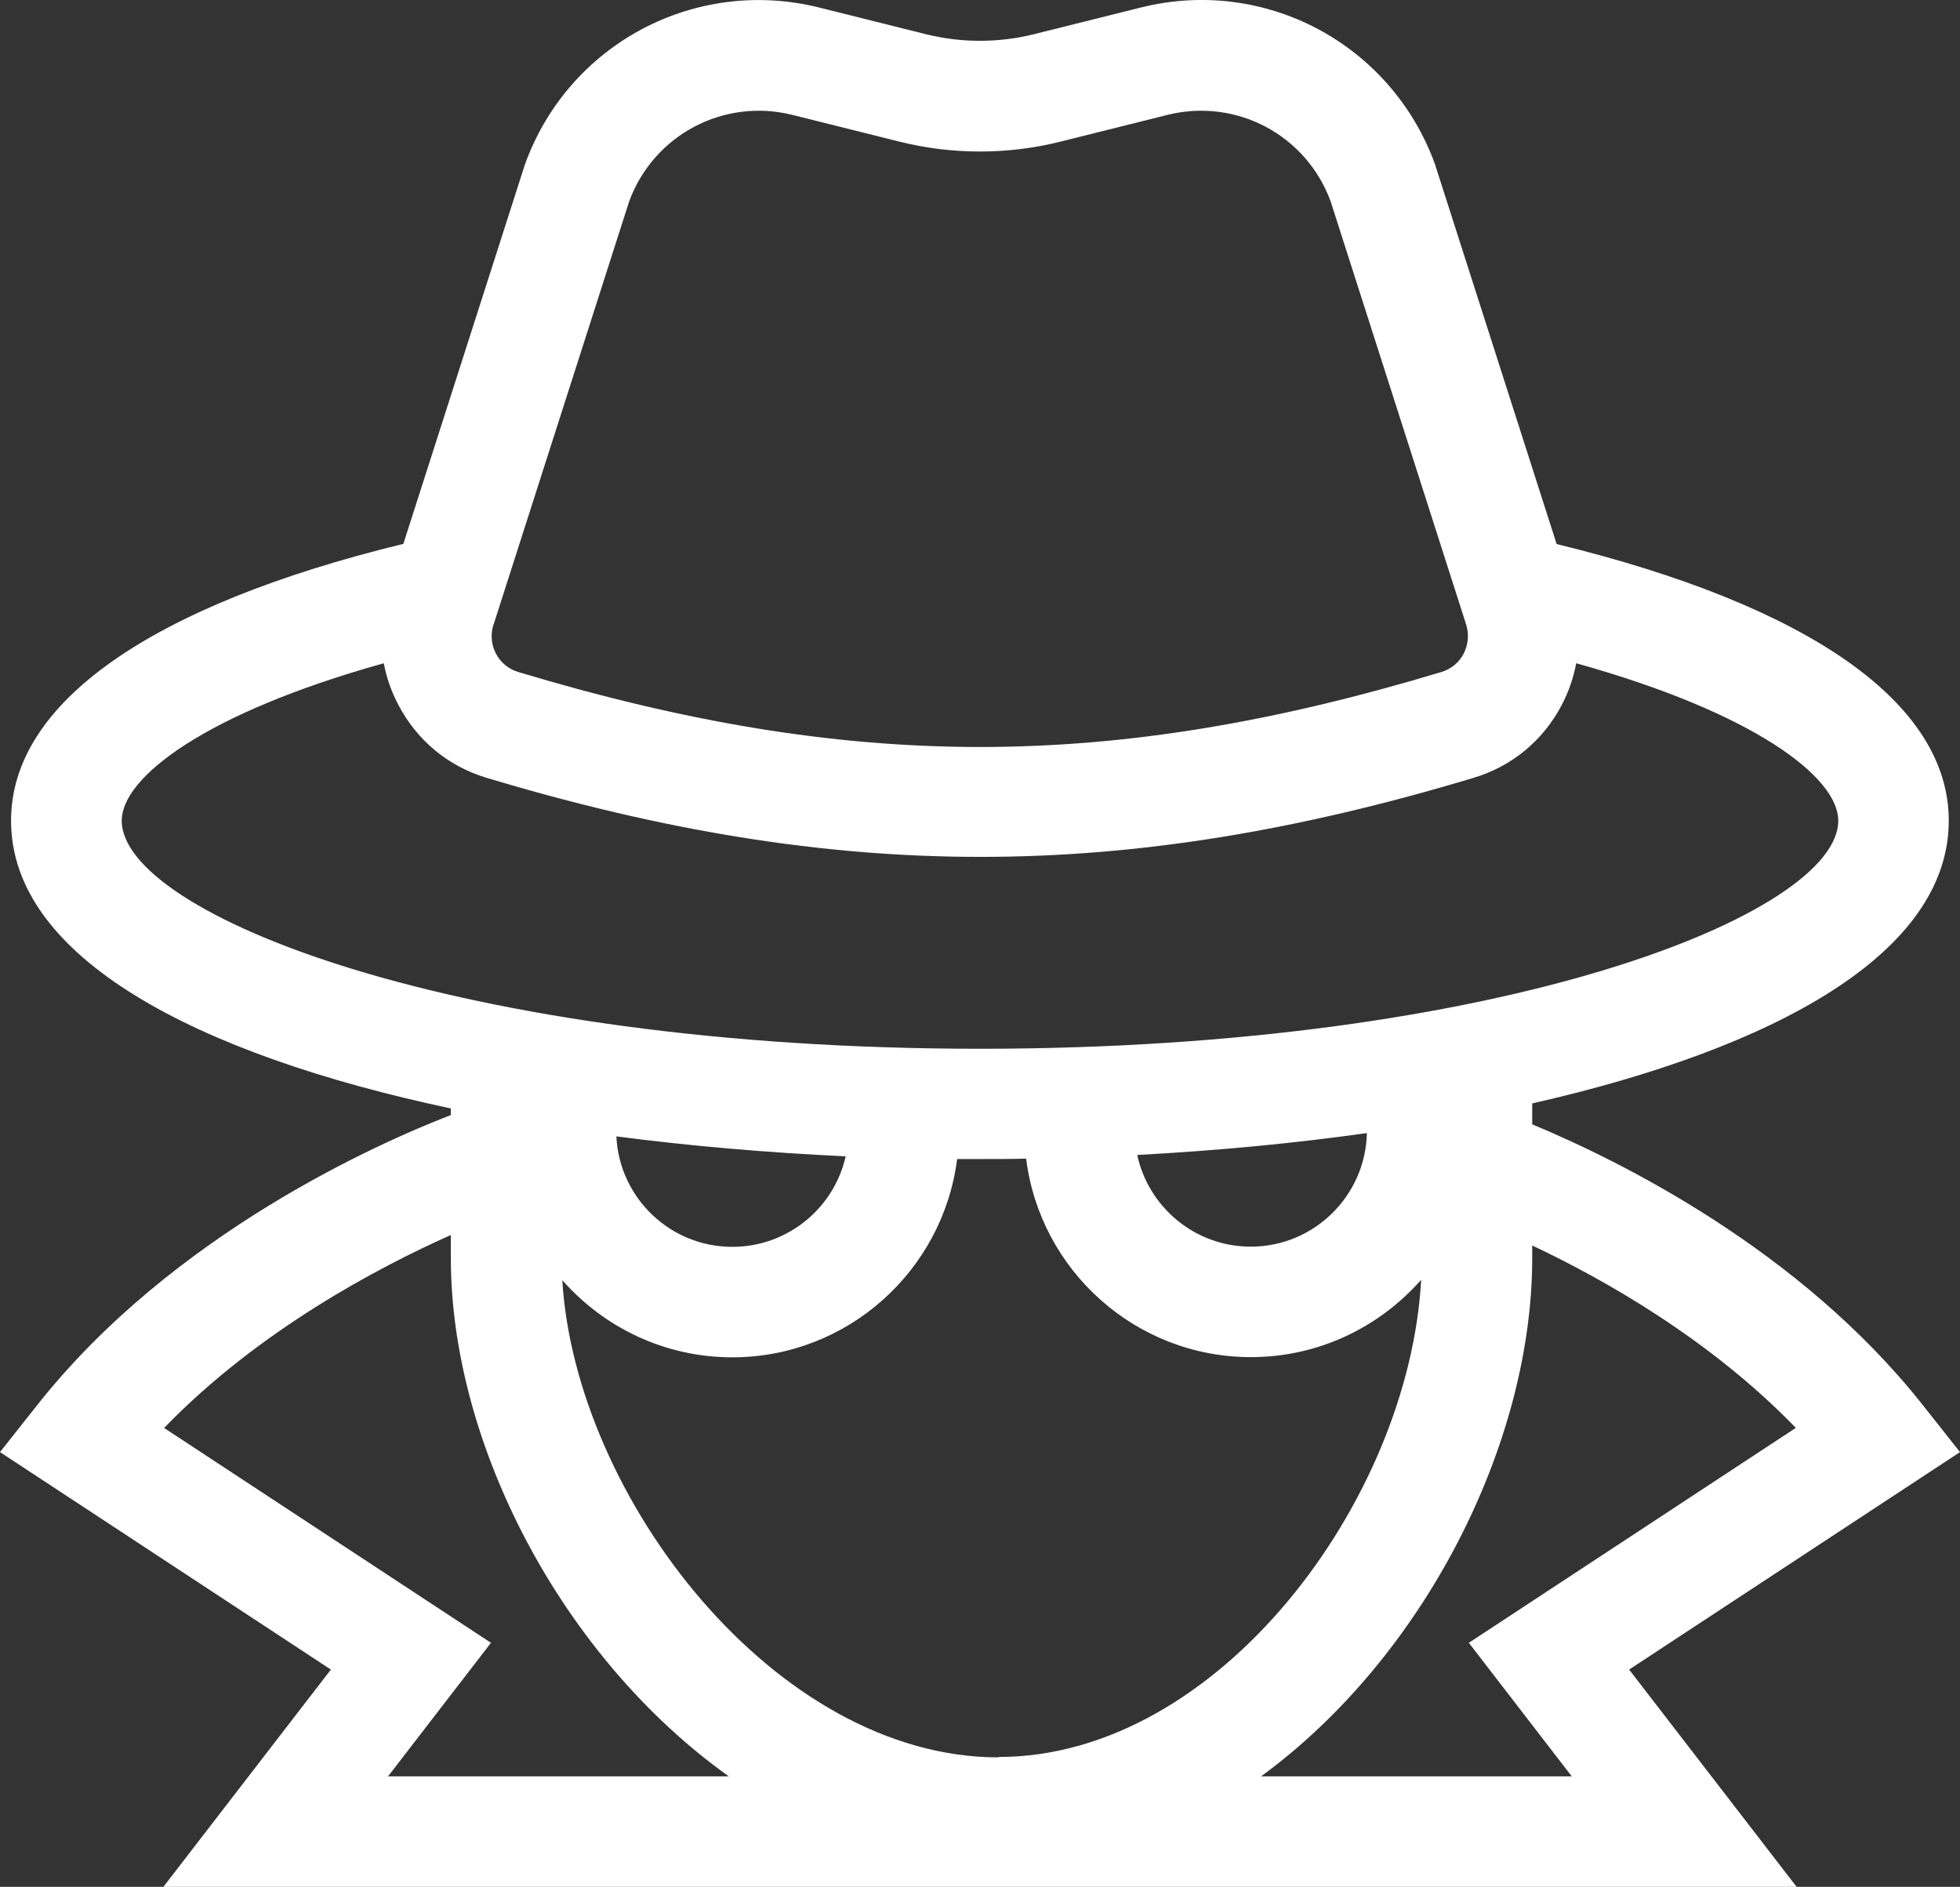
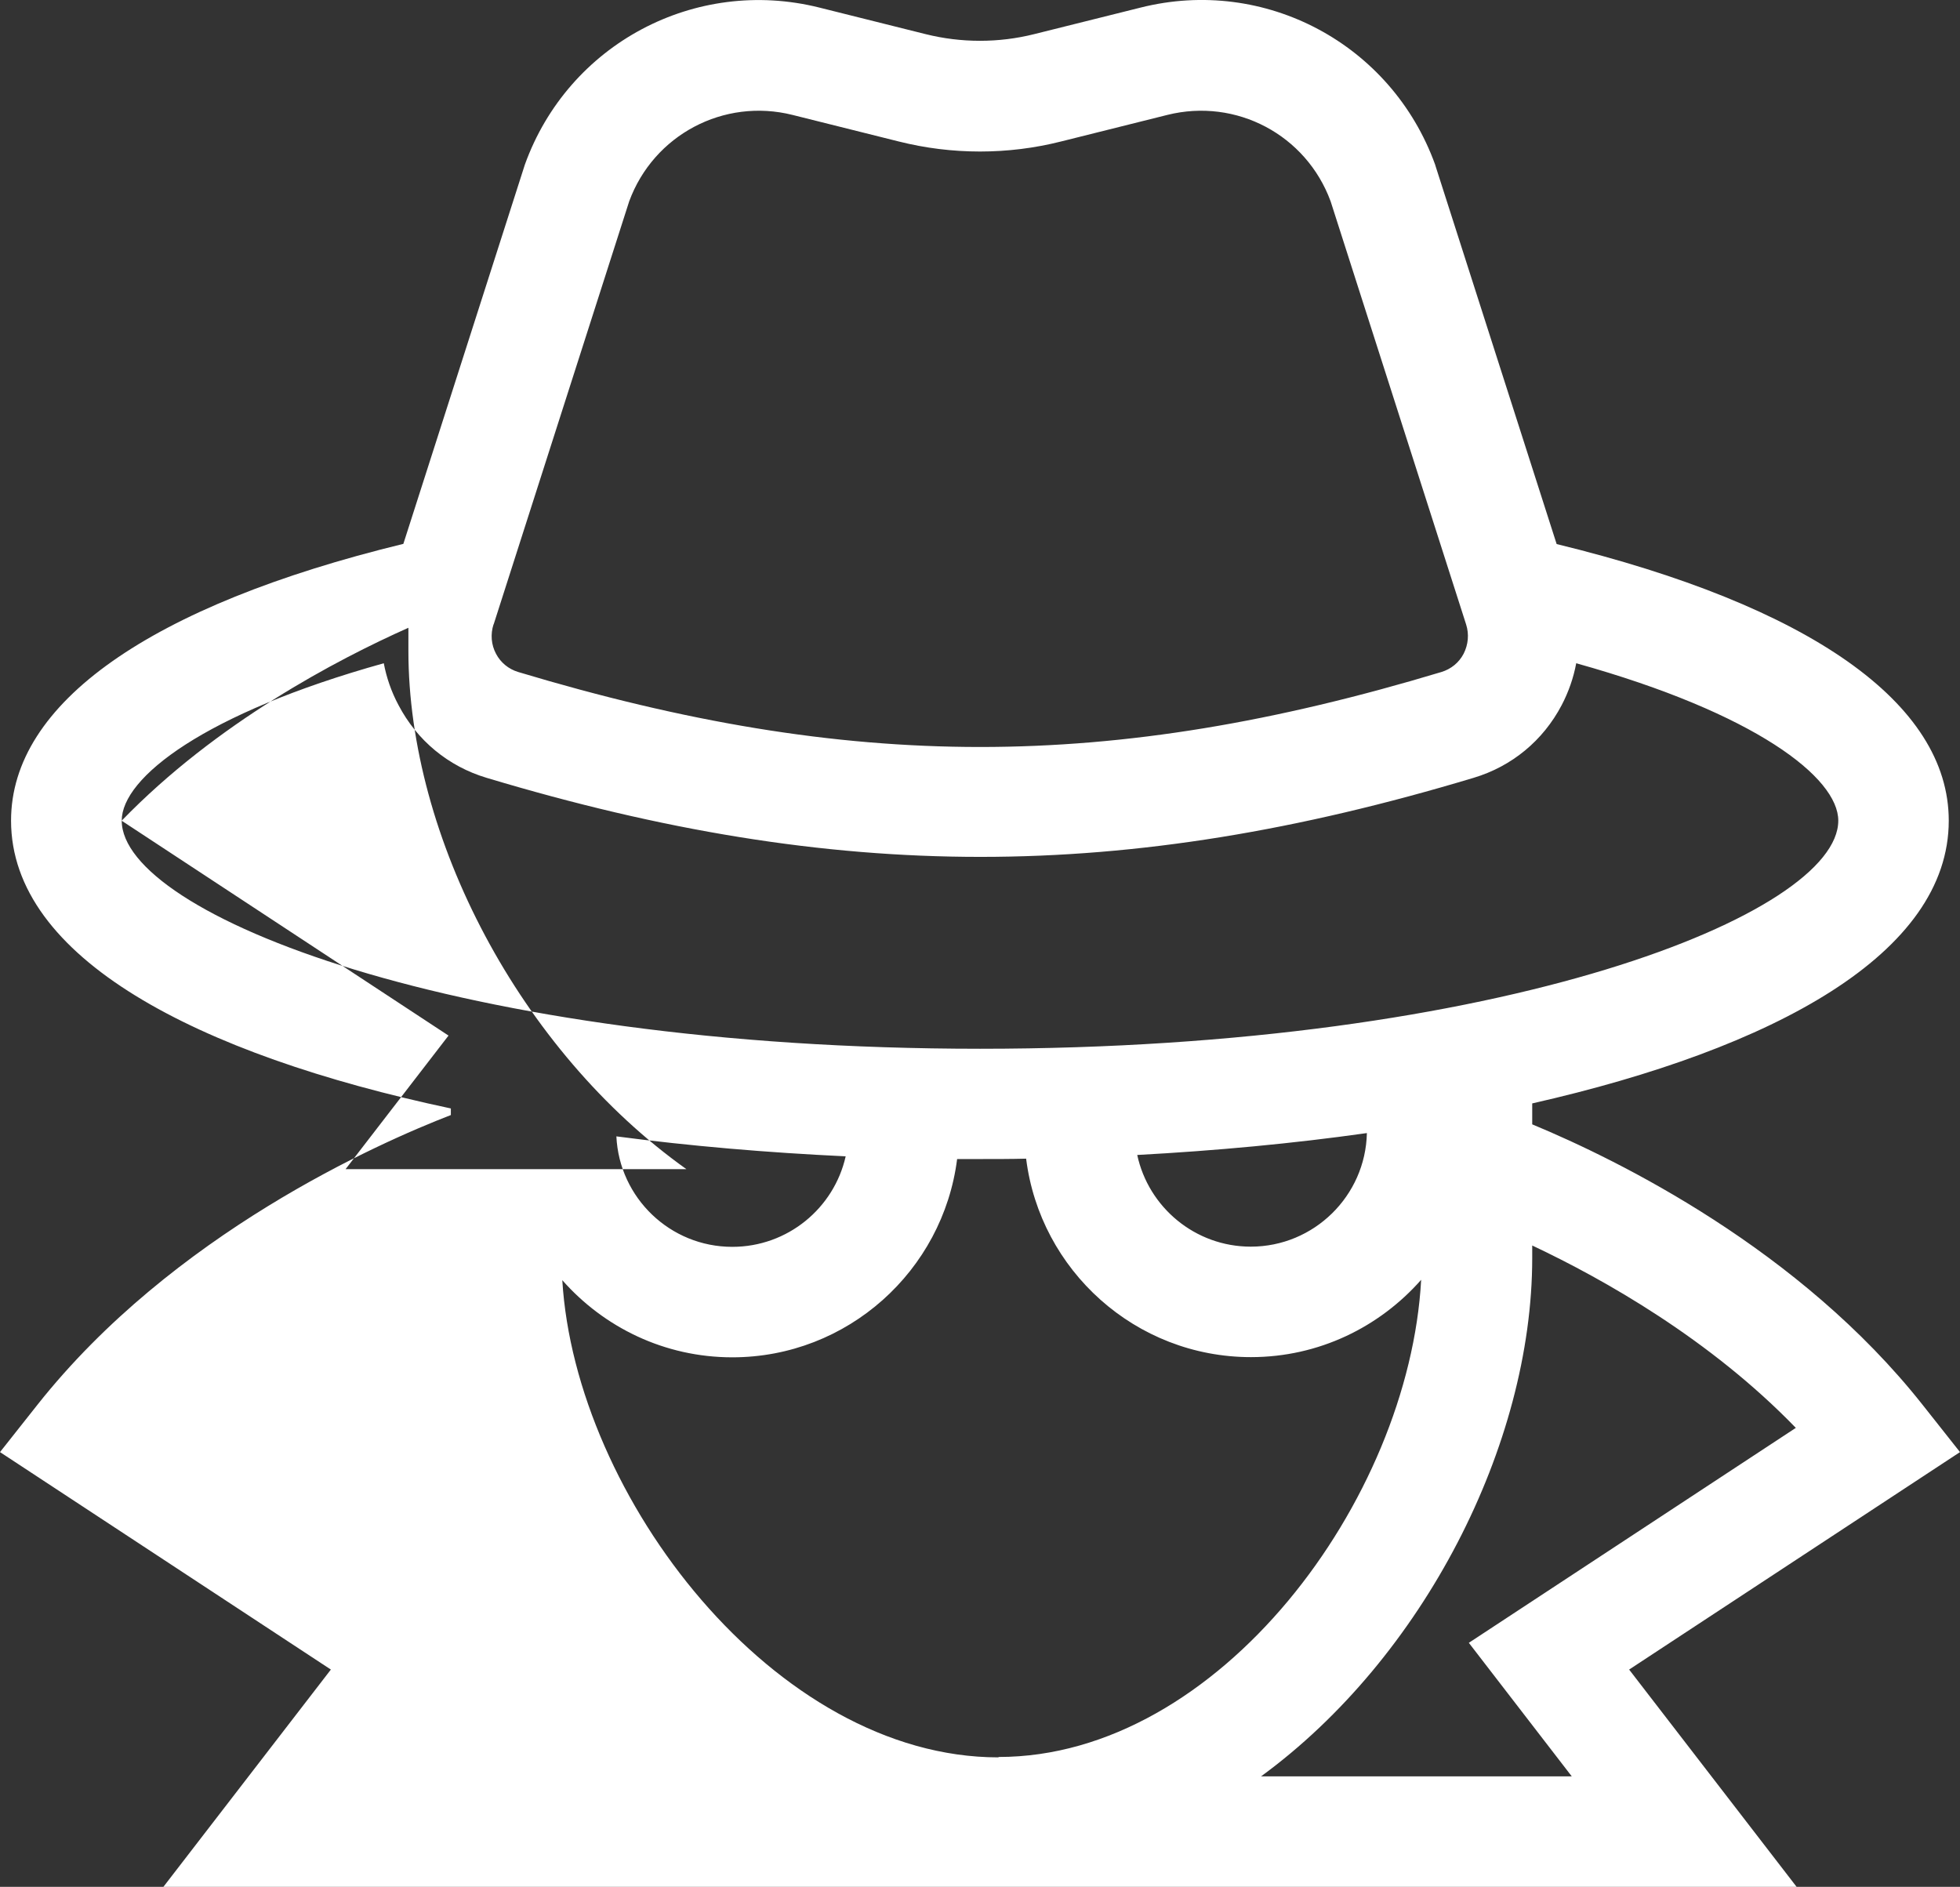
<svg xmlns="http://www.w3.org/2000/svg" id="Layer_2" data-name="Layer 2" viewBox="0 0 101.12 97.35">
  <rect x="0" y="0" width="101.12" height="97.35" fill="#333333" stroke="none" />
  <defs>
    <style>
      .cls-1 {
        fill: #fff;
        stroke-width: 0px;
      }
    </style>
  </defs>
  <g id="Layer_5" data-name="Layer 5">
-     <path class="cls-1" d="M79.05,58.01v-1.08c12.52-2.84,21.49-7.74,21.49-14.59,0-6.06-7.18-11.09-20.23-14.27l-6.24-19.48-.03-.1c-2.25-6.22-8.78-9.71-15.19-8.1l-5.49,1.37c-1.83.46-3.77.46-5.61,0l-5.48-1.37c-6.41-1.6-12.95,1.88-15.19,8.1l-6.27,19.57C7.75,31.24.57,36.28.57,42.34c0,7.07,9.55,12.06,22.69,14.85v.34c-3.75,1.45-14.35,6.13-21.33,14.95l-1.93,2.44,17.07,11.22-8.64,11.21h84.26l-8.64-11.21,17.07-11.22-1.93-2.44c-6.34-8.02-15.66-12.61-20.14-14.47ZM51.51,90.67c-11.53,0-21.83-13.46-22.5-24.62,2.15,2.44,5.28,3.98,8.77,3.98,5.95,0,10.87-4.47,11.6-10.23.39,0,.79,0,1.18,0,.79,0,1.59,0,2.38-.02.72,5.76,5.64,10.24,11.6,10.24,3.5,0,6.63-1.55,8.78-3.99-.62,11.36-10.43,24.62-21.8,24.62ZM31.8,58.63c3.81.5,7.79.84,11.83,1.03-.6,2.67-2.99,4.67-5.85,4.67-3.21,0-5.83-2.53-5.98-5.7ZM58.67,59.59c4.06-.22,8.04-.59,11.85-1.13-.07,3.24-2.73,5.86-5.99,5.86-2.87,0-5.28-2.03-5.86-4.74ZM25.47,32.21l6.99-21.82c1.26-3.43,4.88-5.35,8.43-4.46l5.48,1.37c2.74.69,5.64.69,8.37,0l5.48-1.37c3.56-.89,7.17,1.03,8.43,4.46l6.99,21.83c.16.5.11,1.04-.13,1.51-.24.46-.65.79-1.14.94-17.12,5.16-30.48,5.16-47.64,0-.49-.15-.9-.48-1.14-.94-.25-.47-.29-1.01-.13-1.51ZM6.28,42.34c0-2.22,4.27-5.54,13.52-8.12.14.74.39,1.47.76,2.16.96,1.83,2.57,3.16,4.54,3.75,9.05,2.72,17.27,4.08,25.48,4.08,8.21,0,16.41-1.36,25.45-4.08,1.97-.59,3.58-1.92,4.54-3.75.36-.69.61-1.41.75-2.16,9.25,2.58,13.52,5.9,13.52,8.12,0,4.8-17.25,11.77-44.28,11.77S6.28,47.14,6.28,42.34ZM8.47,73.67c4.9-5.06,11.11-8.31,14.79-9.95v1.19c0,9.64,5.77,20.63,14.34,26.74h-17.58l5.31-6.89-16.87-11.09ZM75.78,84.76l5.31,6.89h-16.03c8.36-6.11,13.99-17.1,13.99-26.74v-.65c3.73,1.76,9.19,4.85,13.6,9.41l-16.87,11.09Z" />
+     <path class="cls-1" d="M79.05,58.01v-1.08c12.52-2.84,21.49-7.74,21.49-14.59,0-6.06-7.18-11.09-20.23-14.27l-6.24-19.48-.03-.1c-2.25-6.22-8.78-9.71-15.19-8.1l-5.49,1.37c-1.83.46-3.77.46-5.61,0l-5.48-1.37c-6.41-1.6-12.95,1.88-15.19,8.1l-6.27,19.57C7.75,31.24.57,36.28.57,42.34c0,7.07,9.55,12.06,22.69,14.85v.34c-3.75,1.45-14.35,6.13-21.33,14.95l-1.93,2.44,17.07,11.22-8.64,11.21h84.26l-8.64-11.21,17.07-11.22-1.93-2.44c-6.34-8.02-15.66-12.61-20.14-14.47ZM51.51,90.67c-11.53,0-21.83-13.46-22.5-24.62,2.15,2.44,5.28,3.98,8.77,3.98,5.95,0,10.87-4.47,11.6-10.23.39,0,.79,0,1.18,0,.79,0,1.59,0,2.38-.02.72,5.76,5.64,10.24,11.6,10.24,3.5,0,6.63-1.55,8.78-3.99-.62,11.36-10.43,24.62-21.8,24.62ZM31.8,58.63c3.81.5,7.79.84,11.83,1.03-.6,2.67-2.99,4.67-5.85,4.67-3.21,0-5.83-2.53-5.98-5.7ZM58.67,59.59c4.06-.22,8.04-.59,11.85-1.13-.07,3.24-2.73,5.86-5.99,5.86-2.87,0-5.28-2.03-5.86-4.74ZM25.47,32.21l6.99-21.82c1.26-3.43,4.88-5.35,8.43-4.46l5.48,1.37c2.74.69,5.64.69,8.37,0l5.48-1.37c3.56-.89,7.17,1.03,8.43,4.46l6.99,21.83c.16.5.11,1.04-.13,1.51-.24.46-.65.79-1.14.94-17.12,5.16-30.48,5.16-47.64,0-.49-.15-.9-.48-1.14-.94-.25-.47-.29-1.01-.13-1.51ZM6.28,42.34c0-2.22,4.27-5.54,13.52-8.12.14.74.39,1.47.76,2.16.96,1.83,2.57,3.16,4.54,3.75,9.05,2.72,17.27,4.08,25.48,4.08,8.21,0,16.41-1.36,25.45-4.08,1.97-.59,3.58-1.92,4.54-3.75.36-.69.61-1.41.75-2.16,9.25,2.58,13.52,5.9,13.52,8.12,0,4.8-17.25,11.77-44.28,11.77S6.28,47.14,6.28,42.34Zc4.9-5.06,11.11-8.31,14.79-9.95v1.19c0,9.64,5.77,20.63,14.34,26.74h-17.58l5.31-6.89-16.87-11.09ZM75.78,84.76l5.31,6.89h-16.03c8.36-6.11,13.99-17.1,13.99-26.74v-.65c3.73,1.76,9.19,4.85,13.6,9.41l-16.87,11.09Z" />
  </g>
</svg>